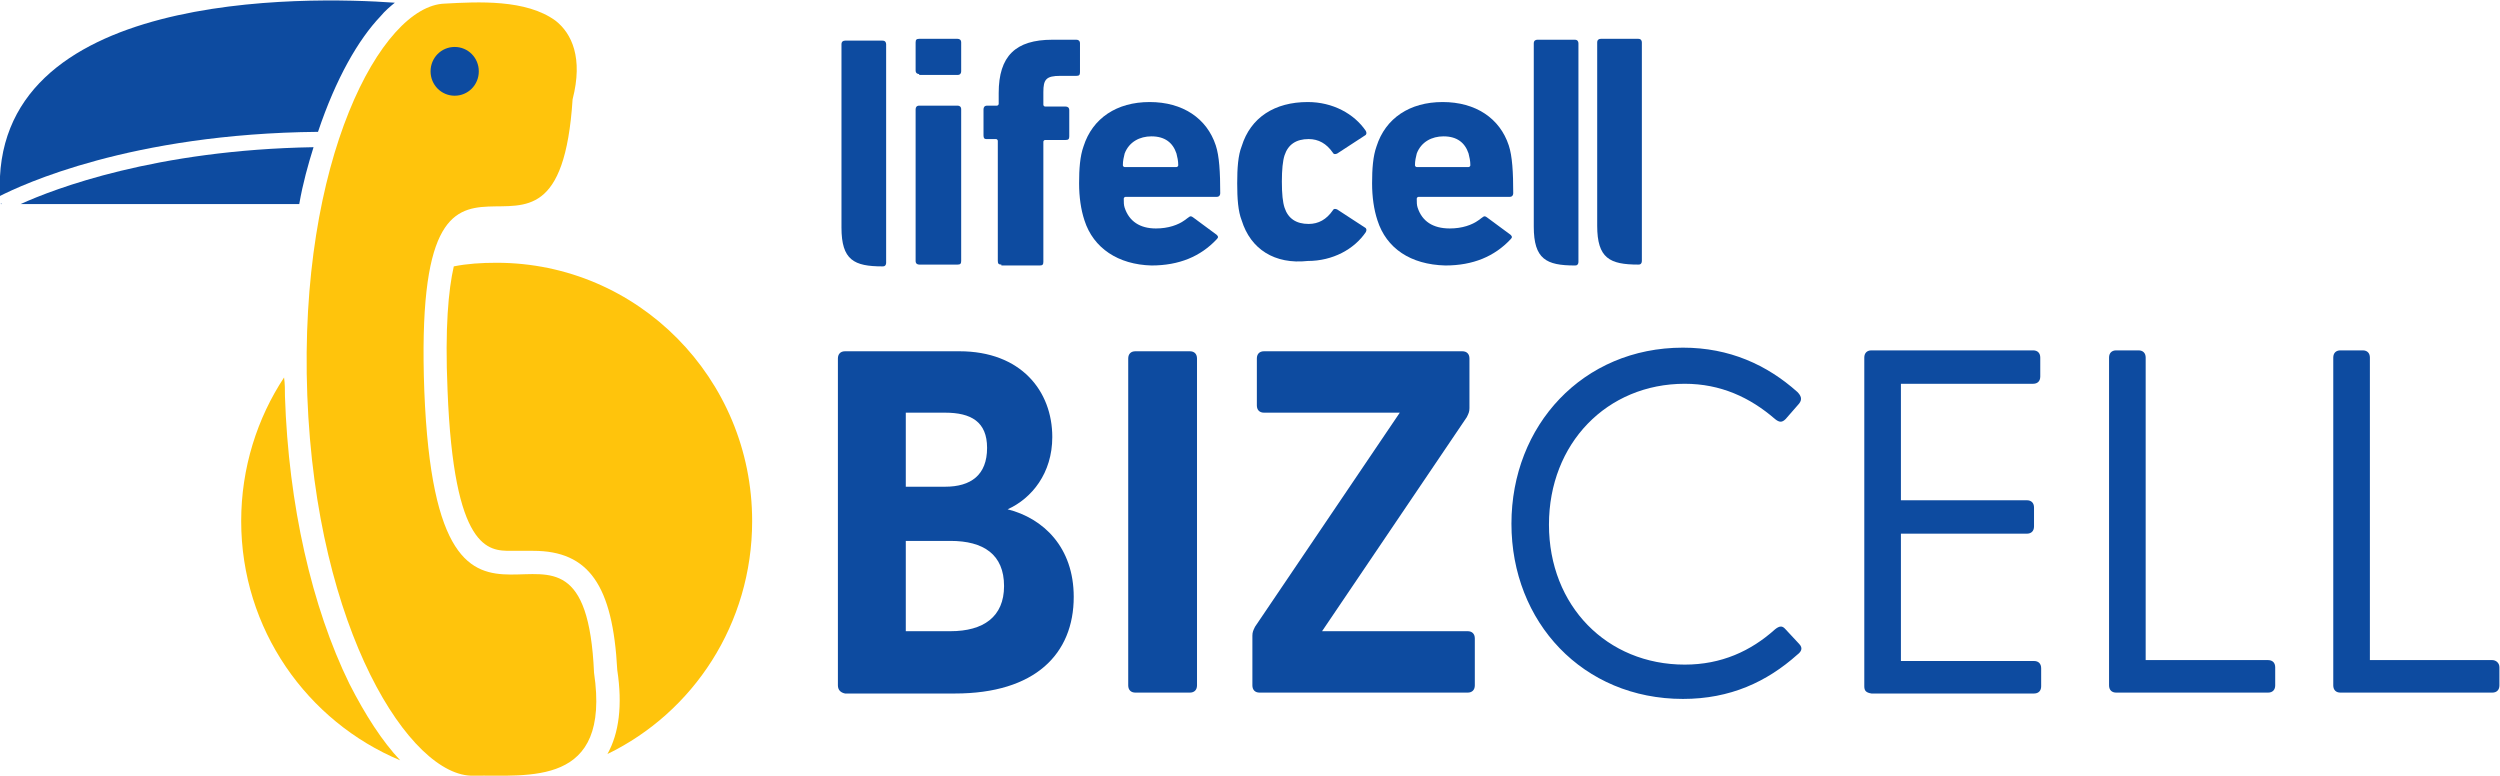
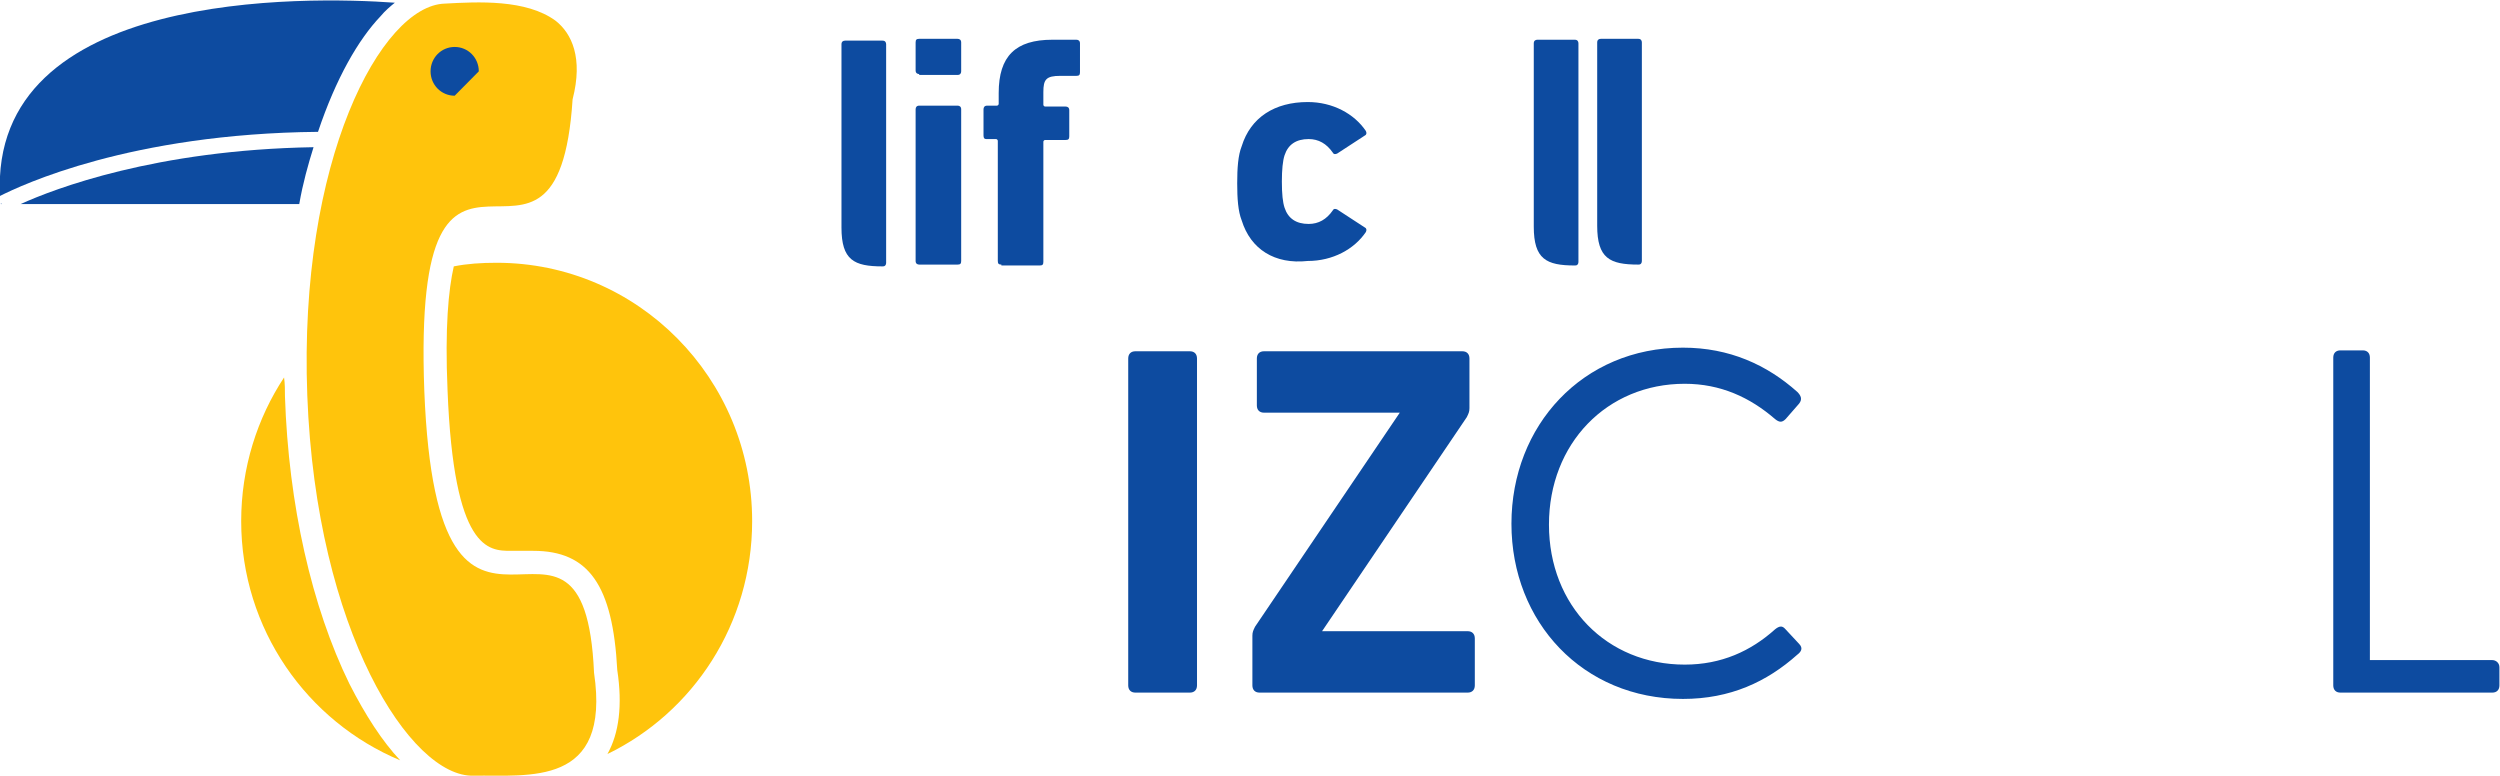
<svg xmlns="http://www.w3.org/2000/svg" width="477" height="148" viewBox="0 0 477 148" fill="none">
  <g clip-path="url(#clip0_554_590)">
    <path d="M301.166 40.661V38.249C301.166 38.077 301.166 8.27 301.166 8.27C301.166 7.926 300.996 7.581 300.484 7.581H293.326C292.985 7.581 292.644 7.753 292.644 8.27V43.246C292.644 49.448 295.03 50.654 300.484 50.654C300.655 50.654 300.825 50.654 300.996 50.482C301.166 50.31 301.166 49.965 301.166 49.965V40.661Z" fill="#0D4BA0" />
    <path d="M169.076 41.006V38.422C169.076 38.249 169.076 8.443 169.076 8.443C169.076 8.098 168.905 7.753 168.394 7.753H161.236C160.895 7.753 160.554 7.926 160.554 8.443V43.418C160.554 49.621 162.94 50.827 168.394 50.827C168.564 50.827 168.735 50.827 168.905 50.654C169.076 50.482 169.076 50.138 169.076 50.138V41.006Z" fill="#0D4BA0" />
    <path d="M191.062 50.482C190.551 50.482 190.381 50.31 190.381 49.793V26.878C190.381 26.706 190.21 26.533 190.04 26.533H188.165C187.824 26.533 187.654 26.361 187.654 25.844V20.848C187.654 20.503 187.824 20.159 188.335 20.159H190.21C190.381 20.159 190.551 19.986 190.551 19.814V17.746C190.551 10.682 193.789 7.581 200.777 7.581H205.379C205.72 7.581 206.061 7.753 206.061 8.27V13.784C206.061 14.3 205.891 14.473 205.379 14.473H202.311C199.584 14.473 199.073 15.162 199.073 17.574V19.986C199.073 20.159 199.243 20.331 199.414 20.331H203.334C203.675 20.331 204.016 20.503 204.016 21.02V26.016C204.016 26.533 203.845 26.706 203.334 26.706H199.414C199.243 26.706 199.073 26.878 199.073 27.05V49.965C199.073 50.482 198.903 50.654 198.391 50.654H191.062V50.482Z" fill="#0D4BA0" />
    <path d="M175.382 14.128C175.041 14.128 174.7 13.956 174.7 13.439V8.098C174.7 7.581 174.871 7.409 175.382 7.409H182.711C183.052 7.409 183.393 7.581 183.393 8.098V13.611C183.393 13.956 183.222 14.3 182.711 14.3H175.382V14.128ZM175.382 50.482C175.041 50.482 174.7 50.31 174.7 49.793V20.848C174.7 20.503 174.871 20.158 175.382 20.158H182.711C183.052 20.158 183.393 20.331 183.393 20.848V49.793C183.393 50.31 183.222 50.482 182.711 50.482H175.382Z" fill="#0D4BA0" />
    <path d="M236.91 42.04C236.229 40.317 236.058 37.905 236.058 34.976C236.058 32.047 236.229 29.634 236.91 27.912C238.615 22.398 243.217 19.469 249.523 19.469C254.295 19.469 258.386 21.709 260.602 24.983C260.772 25.327 260.772 25.672 260.431 25.844L255.147 29.29C254.807 29.462 254.466 29.462 254.295 29.118C253.102 27.395 251.568 26.533 249.693 26.533C247.307 26.533 245.773 27.567 245.092 29.634C244.751 30.668 244.58 32.391 244.58 34.631C244.58 37.043 244.751 38.594 245.092 39.628C245.773 41.695 247.307 42.729 249.693 42.729C251.568 42.729 253.102 41.867 254.295 40.144C254.466 39.8 254.807 39.8 255.147 39.972L260.431 43.418C260.772 43.59 260.772 43.935 260.602 44.279C258.386 47.553 254.295 49.793 249.523 49.793C243.217 50.482 238.615 47.553 236.91 42.04Z" fill="#0D4BA0" />
-     <path d="M262.817 42.04C262.135 39.972 261.795 37.56 261.795 34.976C261.795 32.219 261.965 29.807 262.647 27.912C264.351 22.57 268.953 19.469 275.259 19.469C281.566 19.469 286.167 22.57 287.872 27.739C288.554 29.807 288.724 32.908 288.724 36.871C288.724 37.215 288.554 37.56 288.042 37.56H270.657C270.487 37.56 270.317 37.732 270.317 37.905C270.317 38.594 270.317 39.111 270.487 39.628C271.339 42.212 273.384 43.59 276.623 43.59C279.009 43.59 280.884 42.901 282.077 42.04C283.1 41.35 283.1 41.006 283.781 41.523L288.213 44.796C288.554 45.141 288.554 45.313 288.213 45.658C285.145 48.931 281.054 50.654 275.771 50.654C269.123 50.482 264.522 47.381 262.817 42.04ZM280.202 31.874C280.372 31.874 280.543 31.702 280.543 31.53C280.543 30.668 280.372 29.979 280.202 29.29C279.52 27.222 277.986 26.016 275.43 26.016C273.214 26.016 271.169 27.05 270.317 29.29C270.146 29.979 269.976 30.668 269.976 31.53C269.976 31.702 270.146 31.874 270.317 31.874H280.202Z" fill="#0D4BA0" />
-     <path d="M206.913 42.04C206.231 39.972 205.891 37.56 205.891 34.976C205.891 32.219 206.061 29.807 206.743 27.912C208.447 22.57 213.049 19.469 219.355 19.469C225.662 19.469 230.263 22.57 231.968 27.739C232.65 29.807 232.82 32.908 232.82 36.871C232.82 37.215 232.65 37.56 232.138 37.56H214.753C214.583 37.56 214.413 37.732 214.413 37.905C214.413 38.594 214.413 39.111 214.583 39.628C215.435 42.212 217.48 43.59 220.548 43.59C222.934 43.59 224.809 42.901 226.002 42.04C227.025 41.35 227.025 41.006 227.707 41.523L232.138 44.796C232.479 45.141 232.479 45.313 232.138 45.658C229.07 48.931 224.98 50.654 219.696 50.654C213.39 50.482 208.618 47.381 206.913 42.04ZM224.468 31.874C224.639 31.874 224.809 31.702 224.809 31.53C224.809 30.668 224.639 29.979 224.468 29.29C223.787 27.222 222.253 26.016 219.696 26.016C217.48 26.016 215.435 27.05 214.583 29.29C214.413 29.979 214.242 30.668 214.242 31.53C214.242 31.702 214.413 31.874 214.583 31.874H224.468Z" fill="#0D4BA0" />
    <path d="M313.267 40.661V38.249V8.098C313.267 7.753 313.097 7.409 312.586 7.409H305.427C305.086 7.409 304.745 7.581 304.745 8.098V43.073C304.745 49.276 307.131 50.482 312.586 50.482C312.756 50.482 312.926 50.482 313.097 50.31C313.267 50.137 313.267 49.793 313.267 49.793V40.661Z" fill="#0D4BA0" />
-     <path d="M159.872 130.771V68.4C159.872 67.539 160.383 67.022 161.235 67.022H183.052C194.812 67.022 200.777 74.603 200.777 83.39C200.777 90.282 196.857 95.106 192.255 97.173C199.073 98.896 204.868 104.41 204.868 113.886C204.868 124.74 197.539 132.321 182.199 132.321H161.235C160.383 132.149 159.872 131.632 159.872 130.771ZM180.325 92.866C185.267 92.866 188.335 90.626 188.335 85.457C188.335 80.461 185.267 78.738 180.325 78.738H172.825V92.866H180.325ZM181.347 120.433C187.654 120.433 191.574 117.676 191.574 111.818C191.574 105.788 187.654 103.204 181.347 103.204H172.825V120.433H181.347Z" fill="#0D4BA0" />
    <path d="M215.265 130.771V68.4C215.265 67.539 215.776 67.022 216.628 67.022H227.025C227.877 67.022 228.389 67.539 228.389 68.4V130.771C228.389 131.632 227.877 132.149 227.025 132.149H216.628C215.776 132.149 215.265 131.632 215.265 130.771Z" fill="#0D4BA0" />
    <path d="M238.956 130.771V121.294C238.956 120.605 239.126 120.261 239.467 119.571L267.078 78.738H241.171C240.319 78.738 239.808 78.221 239.808 77.36V68.4C239.808 67.539 240.319 67.022 241.171 67.022H279.009C279.861 67.022 280.372 67.539 280.372 68.4V77.876C280.372 78.566 280.202 78.91 279.861 79.599L252.25 120.433H280.032C280.884 120.433 281.395 120.95 281.395 121.811V130.771C281.395 131.632 280.884 132.149 280.032 132.149H240.319C239.467 132.149 238.956 131.632 238.956 130.771Z" fill="#0D4BA0" />
    <path d="M288.383 99.93C288.383 81.15 302.018 66.333 321.107 66.333C329.97 66.333 337.129 69.607 342.924 74.775C343.605 75.465 343.946 76.154 343.265 77.015L340.708 79.944C340.026 80.633 339.515 80.633 338.663 79.944C333.89 75.809 328.266 73.225 321.448 73.225C306.62 73.225 295.542 84.596 295.542 100.103C295.542 115.609 306.62 126.808 321.448 126.808C328.436 126.808 334.061 124.224 338.663 120.089C339.515 119.399 340.026 119.399 340.538 119.916L343.265 122.845C344.117 123.707 343.605 124.396 342.924 124.913C337.129 130.082 330.141 133.355 321.107 133.355C302.018 133.355 288.383 118.71 288.383 99.93Z" fill="#0D4BA0" />
-     <path d="M355.707 130.943V68.228C355.707 67.367 356.218 66.85 357.07 66.85H387.92C388.772 66.85 389.283 67.367 389.283 68.228V71.846C389.283 72.708 388.772 73.225 387.92 73.225H362.695V95.45H386.727C387.579 95.45 388.09 95.967 388.09 96.829V100.447C388.09 101.308 387.579 101.825 386.727 101.825H362.695V126.119H388.09C388.942 126.119 389.454 126.635 389.454 127.497V130.943C389.454 131.804 388.942 132.321 388.09 132.321H357.07C356.047 132.149 355.707 131.804 355.707 130.943Z" fill="#0D4BA0" />
-     <path d="M434.109 127.325V130.77C434.109 131.632 433.597 132.149 432.745 132.149H403.77C402.918 132.149 402.407 131.632 402.407 130.77V68.228C402.407 67.367 402.918 66.85 403.77 66.85H408.031C408.884 66.85 409.395 67.367 409.395 68.228V125.946H432.745C433.597 125.946 434.109 126.463 434.109 127.325Z" fill="#0D4BA0" />
    <path d="M476.889 127.325V130.77C476.889 131.632 476.378 132.149 475.525 132.149H446.551C445.698 132.149 445.187 131.632 445.187 130.77V68.228C445.187 67.367 445.698 66.85 446.551 66.85H450.812C451.664 66.85 452.175 67.367 452.175 68.228V125.946H475.525C476.207 125.946 476.889 126.463 476.889 127.325Z" fill="#0D4BA0" />
    <path d="M0.17 38.766V38.938H0.341L0.17 38.766Z" fill="#0D4BA0" />
    <path fill-rule="evenodd" clip-rule="evenodd" d="M80.959 74.603C78.573 10.338 106.354 63.577 109.252 18.953C111.297 11.027 109.081 6.375 106.013 3.963C100.389 -0.172 91.185 0.345 84.879 0.689C72.778 1.034 56.927 30.496 58.631 75.465C60.336 120.433 78.402 148.345 90.333 148C100.9 147.828 116.58 150.24 113.342 128.359C111.467 85.63 83.515 139.041 80.959 74.603Z" fill="#FFC40C" />
    <path d="M72.607 3.101C73.459 2.067 74.482 1.206 75.334 0.517C58.631 -0.689 -2.045 -2.068 -0 37.387C4.09 35.32 24.884 25.499 60.676 25.155C64.085 14.989 68.346 7.581 72.607 3.101Z" fill="#0D4BA0" />
-     <path fill-rule="evenodd" clip-rule="evenodd" d="M91.355 13.611C91.355 11.027 89.31 8.959 86.754 8.959C84.197 8.959 82.152 11.027 82.152 13.611C82.152 16.196 84.197 18.263 86.754 18.263C89.31 18.263 91.355 16.196 91.355 13.611Z" fill="#0D4BA0" />
+     <path fill-rule="evenodd" clip-rule="evenodd" d="M91.355 13.611C91.355 11.027 89.31 8.959 86.754 8.959C84.197 8.959 82.152 11.027 82.152 13.611C82.152 16.196 84.197 18.263 86.754 18.263Z" fill="#0D4BA0" />
    <path d="M66.642 130.426C59.483 115.781 55.052 96.312 54.37 75.637C54.37 74.431 54.37 73.225 54.2 72.019C49.087 79.772 46.019 89.248 46.019 99.413C46.019 120.088 58.631 137.662 76.357 145.071C72.948 141.453 69.71 136.456 66.642 130.426Z" fill="#FFC40C" />
    <path d="M94.764 50.137C91.867 50.137 89.14 50.309 86.583 50.826C85.561 55.306 84.879 62.542 85.39 74.431C86.583 105.099 93.23 105.099 97.491 105.099C98.173 105.099 98.855 105.099 99.537 105.099C100.218 105.099 101.07 105.099 101.752 105.099C112.319 105.099 116.921 111.646 117.774 127.842C118.796 134.561 118.114 139.902 115.899 143.865C132.261 135.939 143.51 119.055 143.51 99.413C143.51 72.191 121.694 50.137 94.764 50.137Z" fill="#FFC40C" />
    <path d="M59.824 28.084C29.656 28.601 10.397 36.01 3.92 38.938H57.097C57.779 34.976 58.801 31.358 59.824 28.084Z" fill="#0D4BA0" />
  </g>
  <defs>
    <clipPath id="clip0_554_590">
      <rect width="477" height="148" fill="white" />
    </clipPath>
  </defs>
</svg>